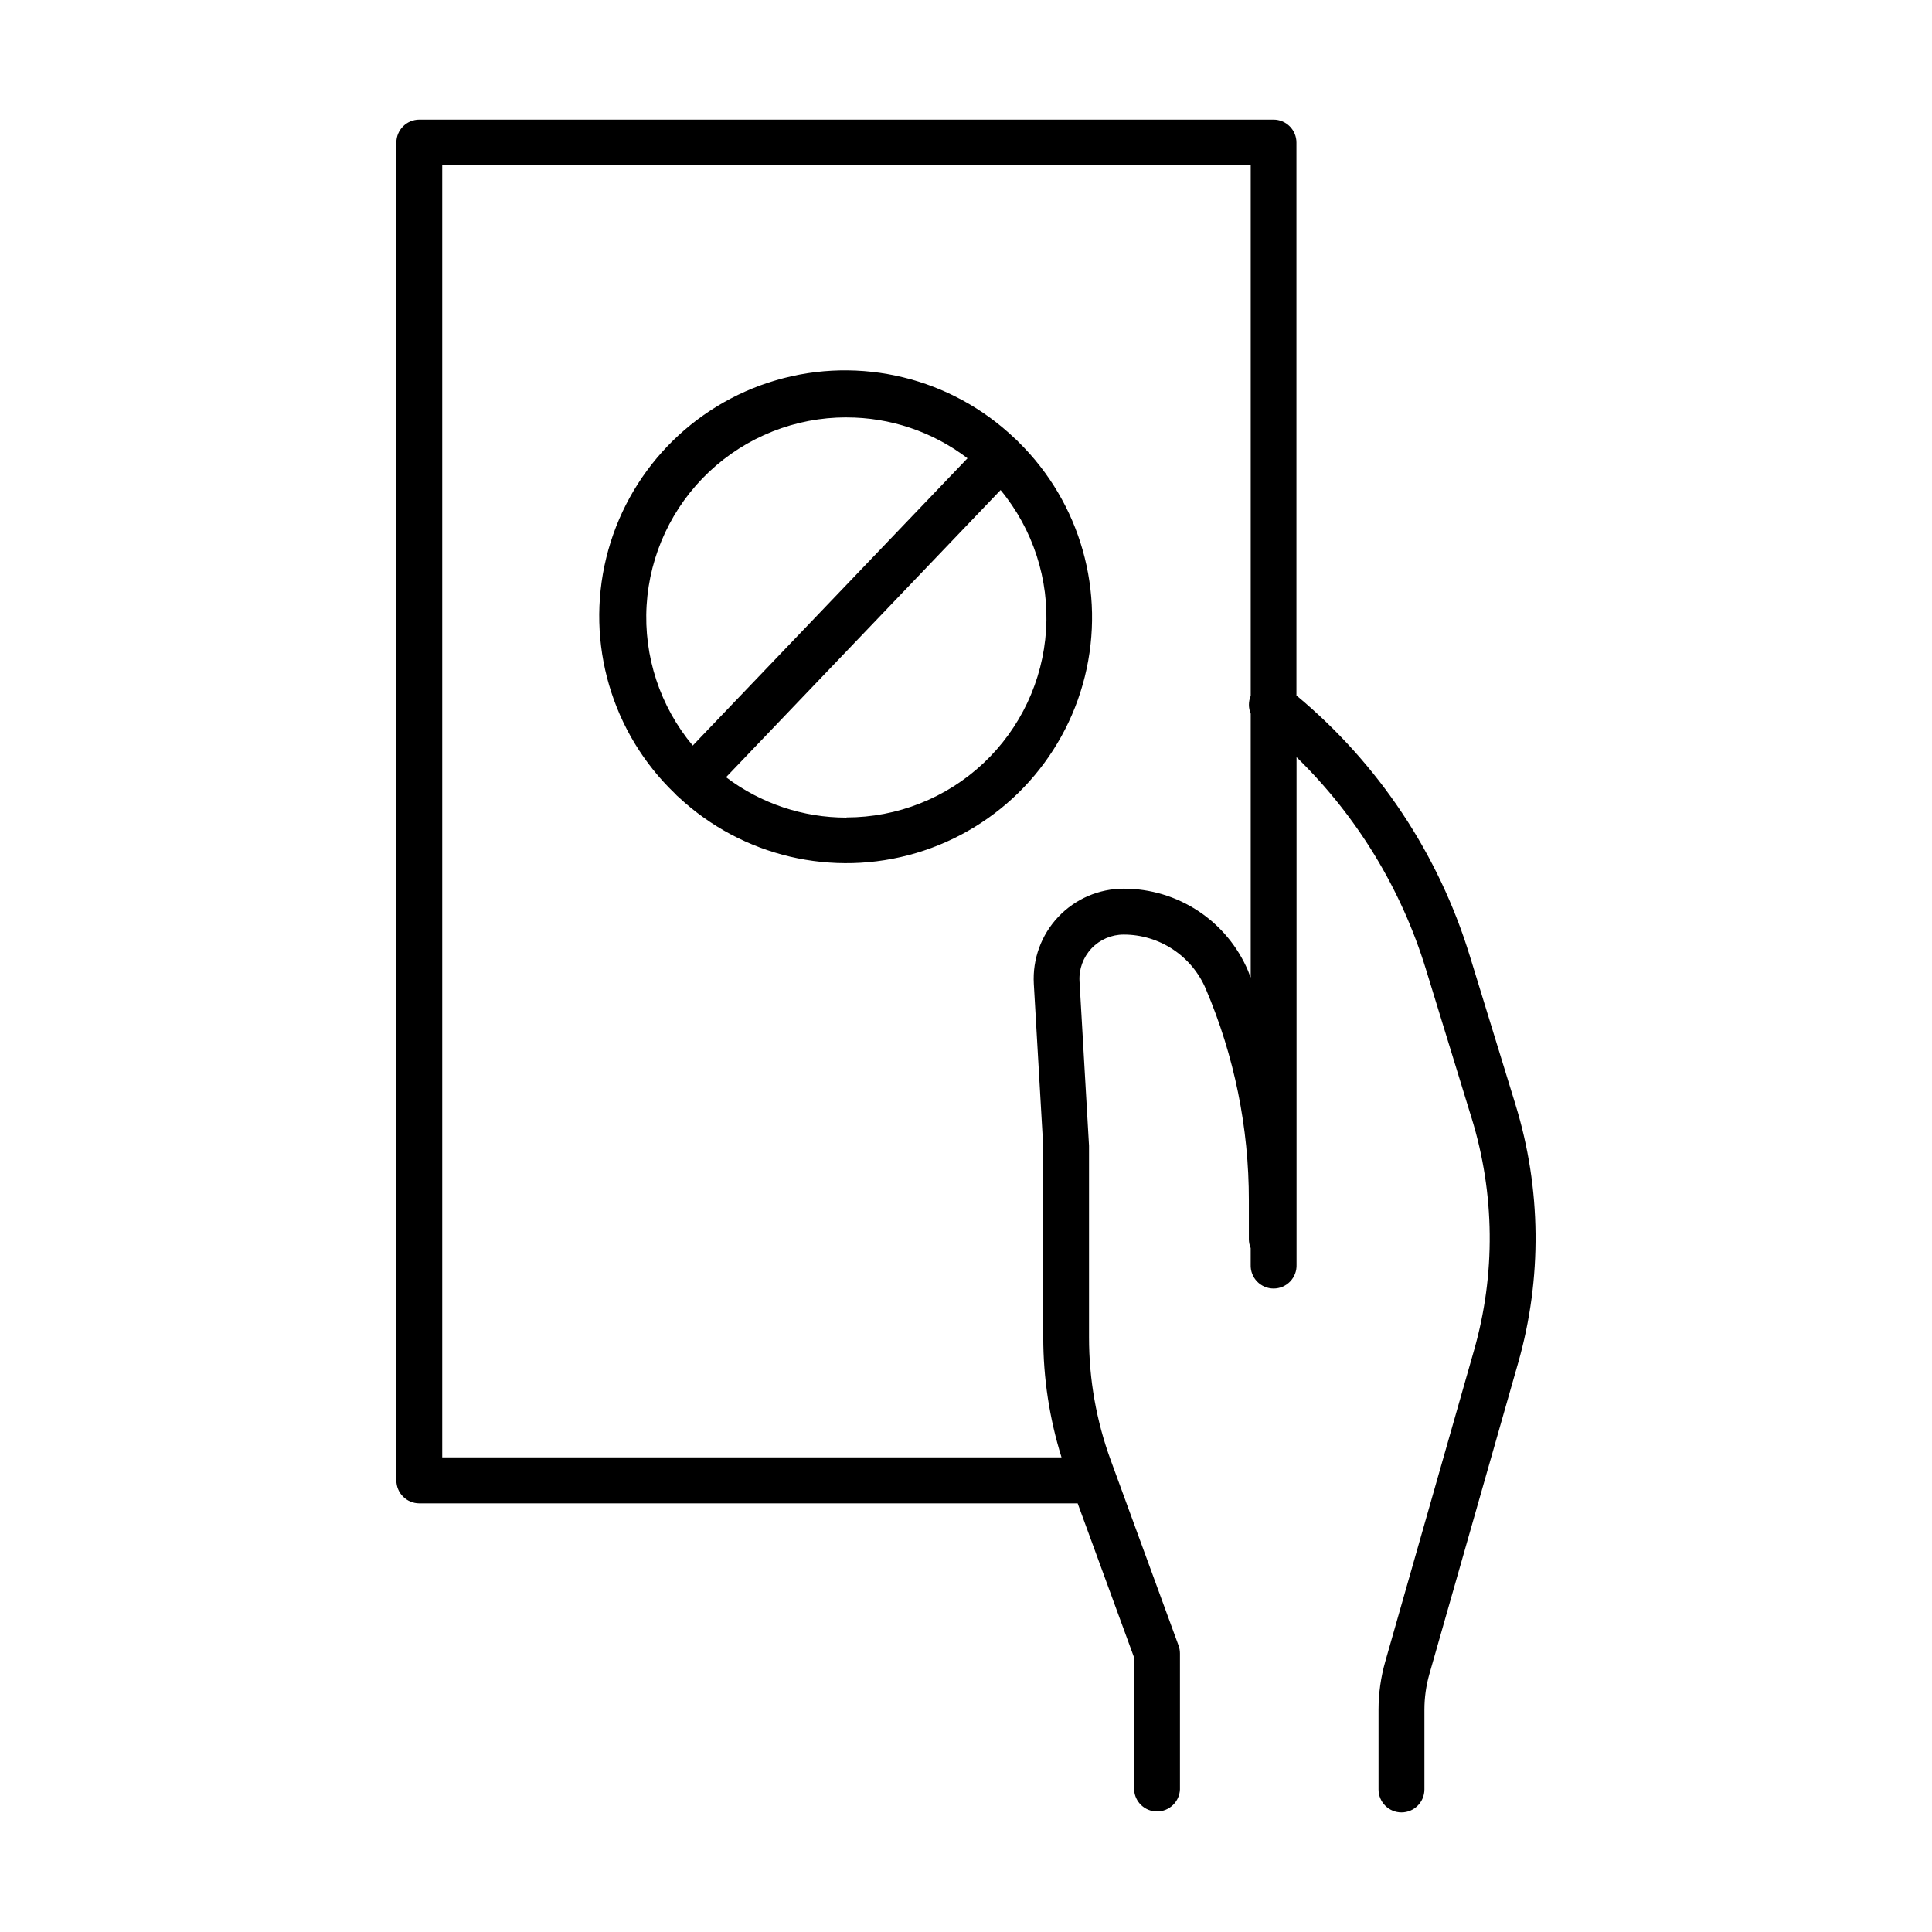
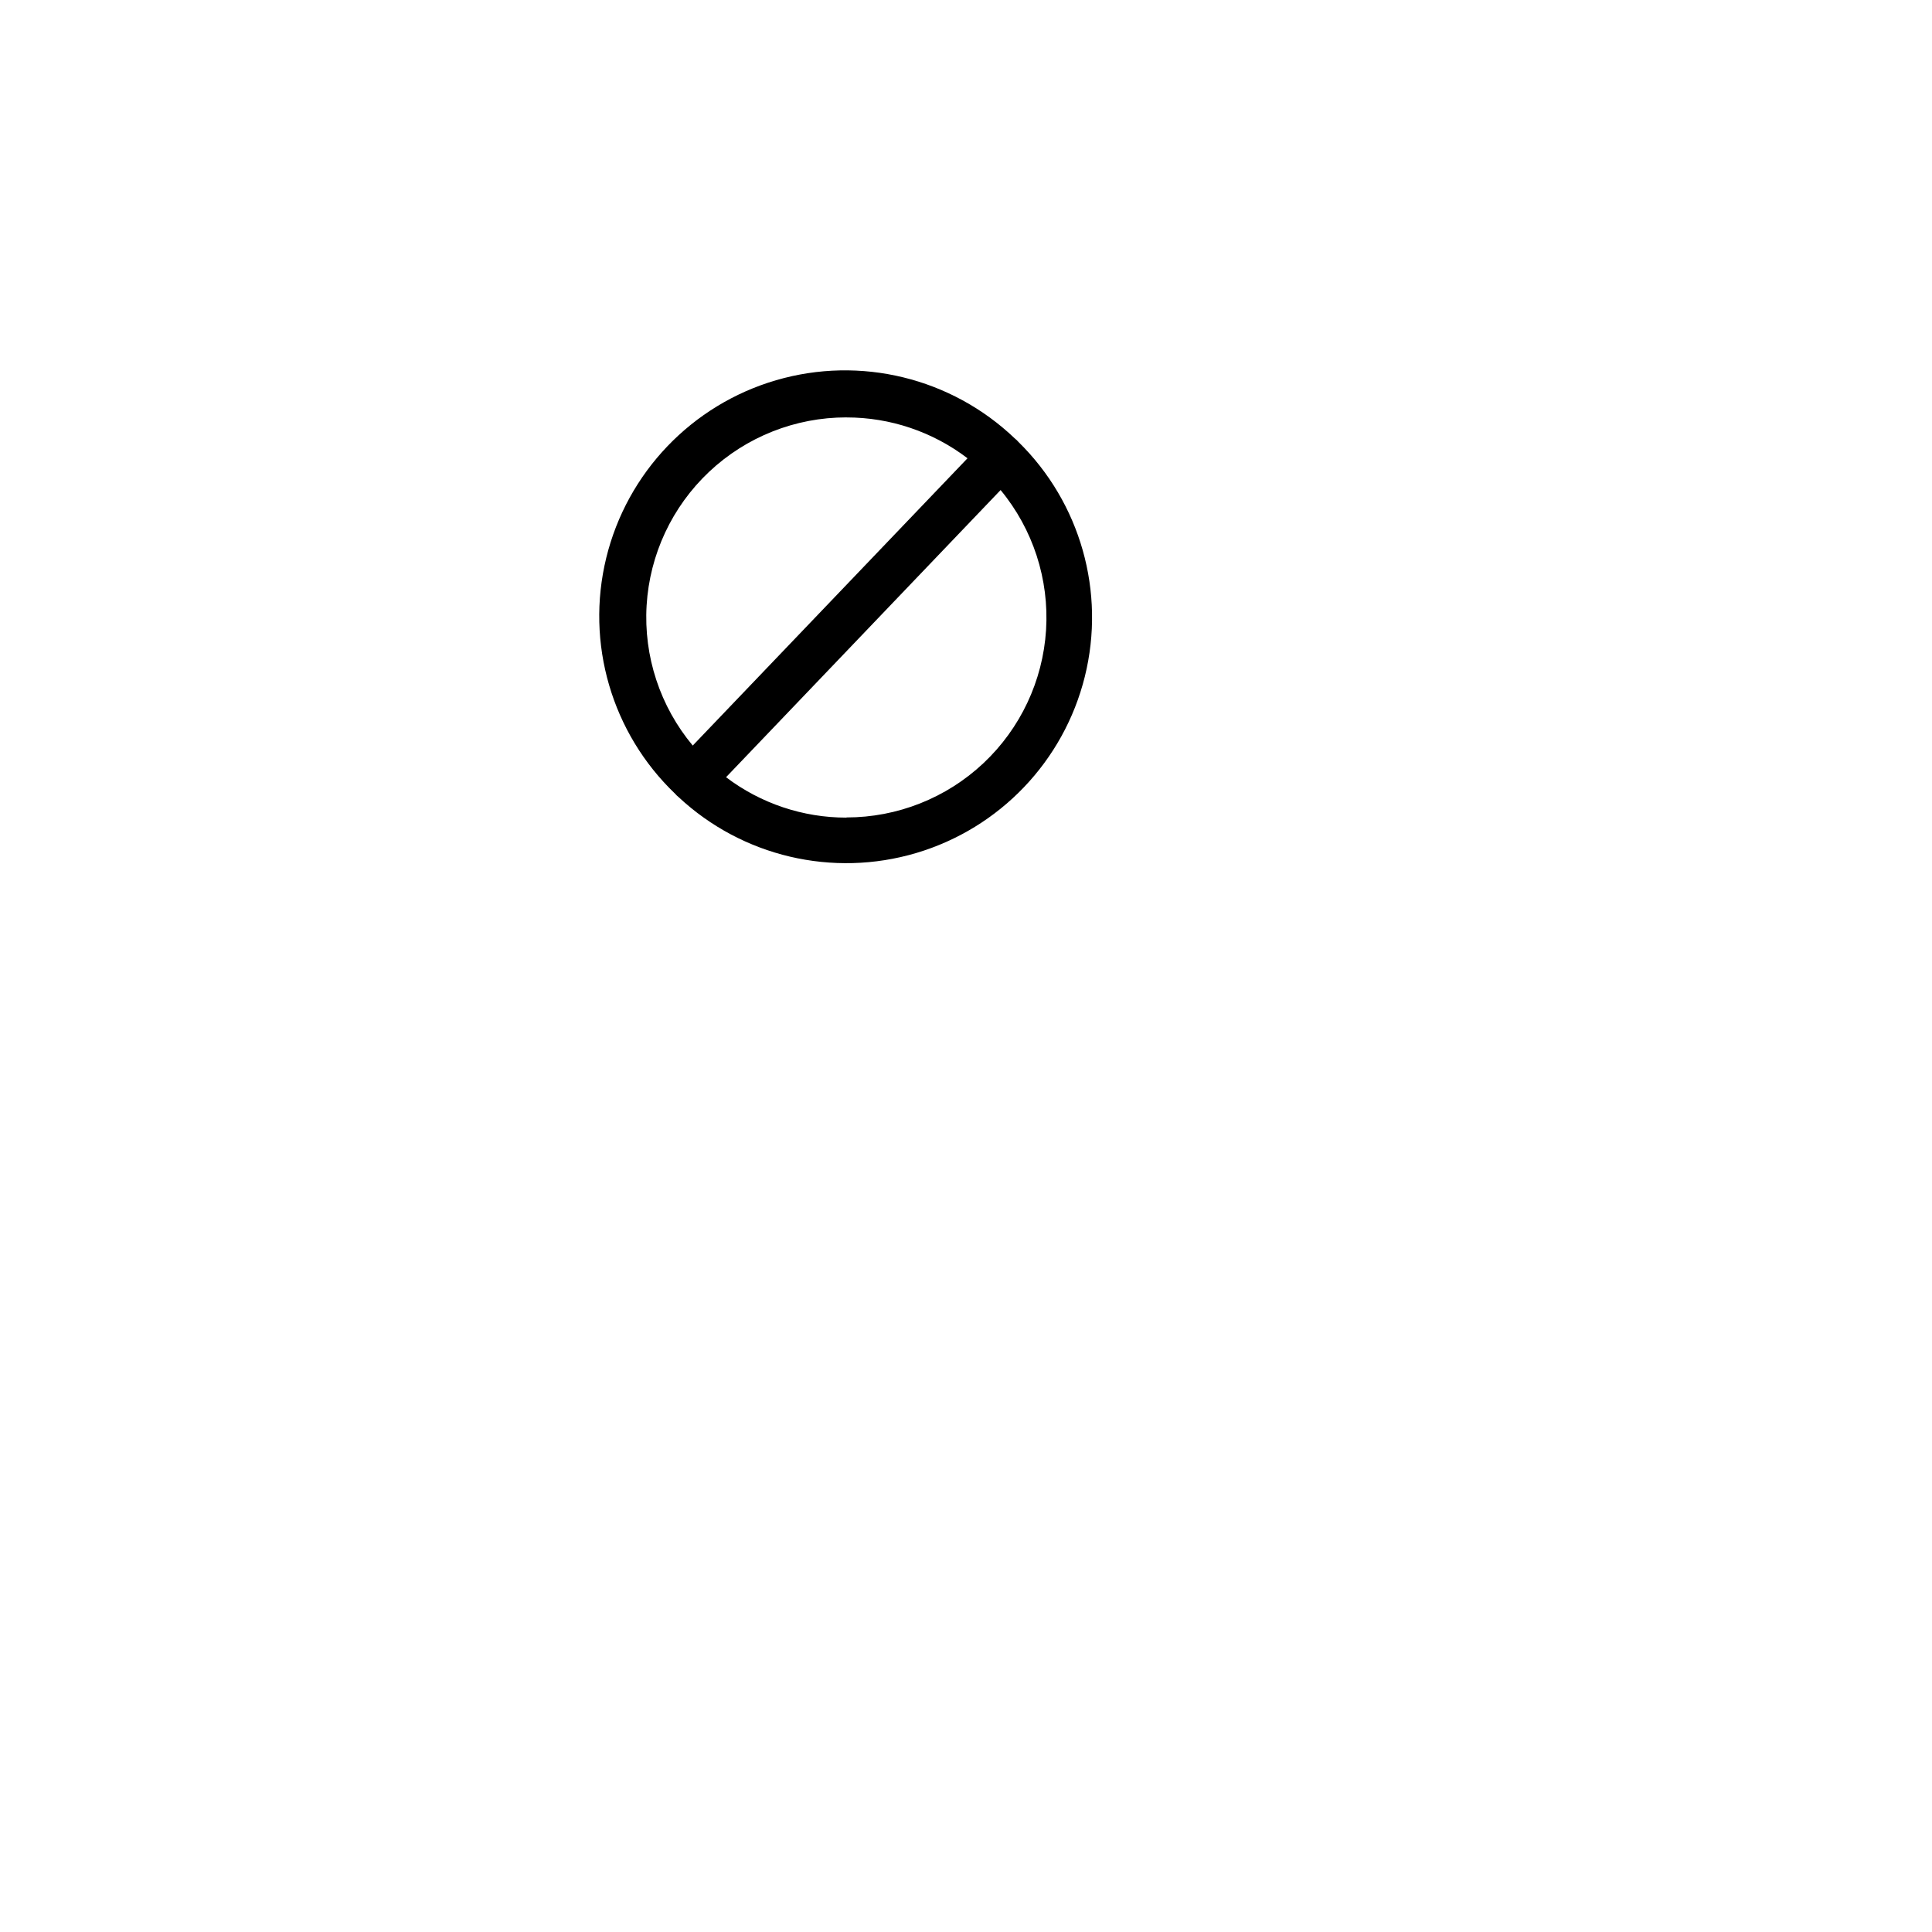
<svg xmlns="http://www.w3.org/2000/svg" fill="#000000" width="800px" height="800px" version="1.1" viewBox="144 144 512 512">
  <g>
    <path d="m413.86 261.08c-0.133-0.16-0.273-0.309-0.422-0.453-0.156-0.148-0.324-0.297-0.492-0.422-16.82-16.082-40.941-21.969-63.277-15.441-22.336 6.527-39.492 24.473-45.008 47.082-5.516 22.605 1.449 46.438 18.266 62.516 0.137 0.164 0.281 0.32 0.434 0.465 0.156 0.148 0.316 0.297 0.48 0.422h0.004c16.879 15.742 40.828 21.375 62.957 14.809 22.125-6.566 39.129-24.352 44.688-46.75 5.562-22.402-1.145-46.074-17.629-62.227zm-45.539-6.453v-0.004c11.59-0.012 22.863 3.793 32.078 10.824l-72.816 76.133c-8.66-10.371-13.031-23.656-12.223-37.145 0.812-13.484 6.742-26.152 16.578-35.414 9.84-9.262 22.84-14.414 36.352-14.406zm0 106.05c-11.523 0.012-22.73-3.75-31.91-10.707l72.758-76.102-0.004-0.004c8.59 10.391 12.898 23.66 12.051 37.109-0.852 13.453-6.793 26.074-16.617 35.301-9.828 9.227-22.801 14.359-36.277 14.359z" />
-     <path d="m545.63 436.76-12.094-39.359c-8.262-27.02-24.238-51.039-45.965-69.098v-146.53c0-3.356-2.719-6.074-6.07-6.074h-226.38c-3.356 0-6.078 2.719-6.082 6.074v354.55c0 3.356 2.723 6.078 6.082 6.078h174.47l14.957 40.867v34.953c0.129 3.258 2.812 5.836 6.074 5.836 3.266 0 5.945-2.578 6.078-5.836v-36.035c0-0.711-0.121-1.418-0.363-2.086l-17.969-49.102c-3.828-10.445-5.777-21.48-5.766-32.602v-50.754l-2.519-43.59v-0.004c-0.184-3.215 0.965-6.363 3.176-8.707s5.293-3.668 8.512-3.668c4.648-0.008 9.195 1.355 13.07 3.922s6.91 6.219 8.719 10.5c7.547 17.719 11.426 36.781 11.402 56.039v10.246c0.004 0.812 0.168 1.621 0.484 2.371v4.398c-0.066 1.652 0.543 3.262 1.688 4.457 1.148 1.191 2.731 1.867 4.387 1.867s3.238-0.676 4.387-1.867c1.145-1.195 1.758-2.805 1.691-4.457v-134.5c15.992 15.594 27.797 34.965 34.32 56.328l12.082 39.359h0.004c6.164 20.023 6.379 41.406 0.617 61.547l-23.527 82.5c-1.172 4.129-1.77 8.402-1.77 12.695v21.145c0 3.359 2.723 6.082 6.082 6.082 3.356 0 6.078-2.723 6.078-6.082v-21.156c0-3.168 0.438-6.32 1.301-9.367l23.527-82.488c6.398-22.406 6.156-46.188-0.688-68.457zm-70.848-35.426h-0.004c-2.742-6.477-7.332-12.004-13.199-15.887-5.867-3.879-12.75-5.945-19.781-5.938-6.566 0-12.844 2.707-17.352 7.481-4.508 4.773-6.848 11.195-6.473 17.75l2.5 43.238v50.418c-0.004 10.789 1.629 21.516 4.84 31.812h-164.12v-342.43h214.26v140.62c-0.637 1.508-0.637 3.211 0 4.723v69.934c-0.238-0.562-0.453-1.086-0.672-1.703z" />
  </g>
</svg>